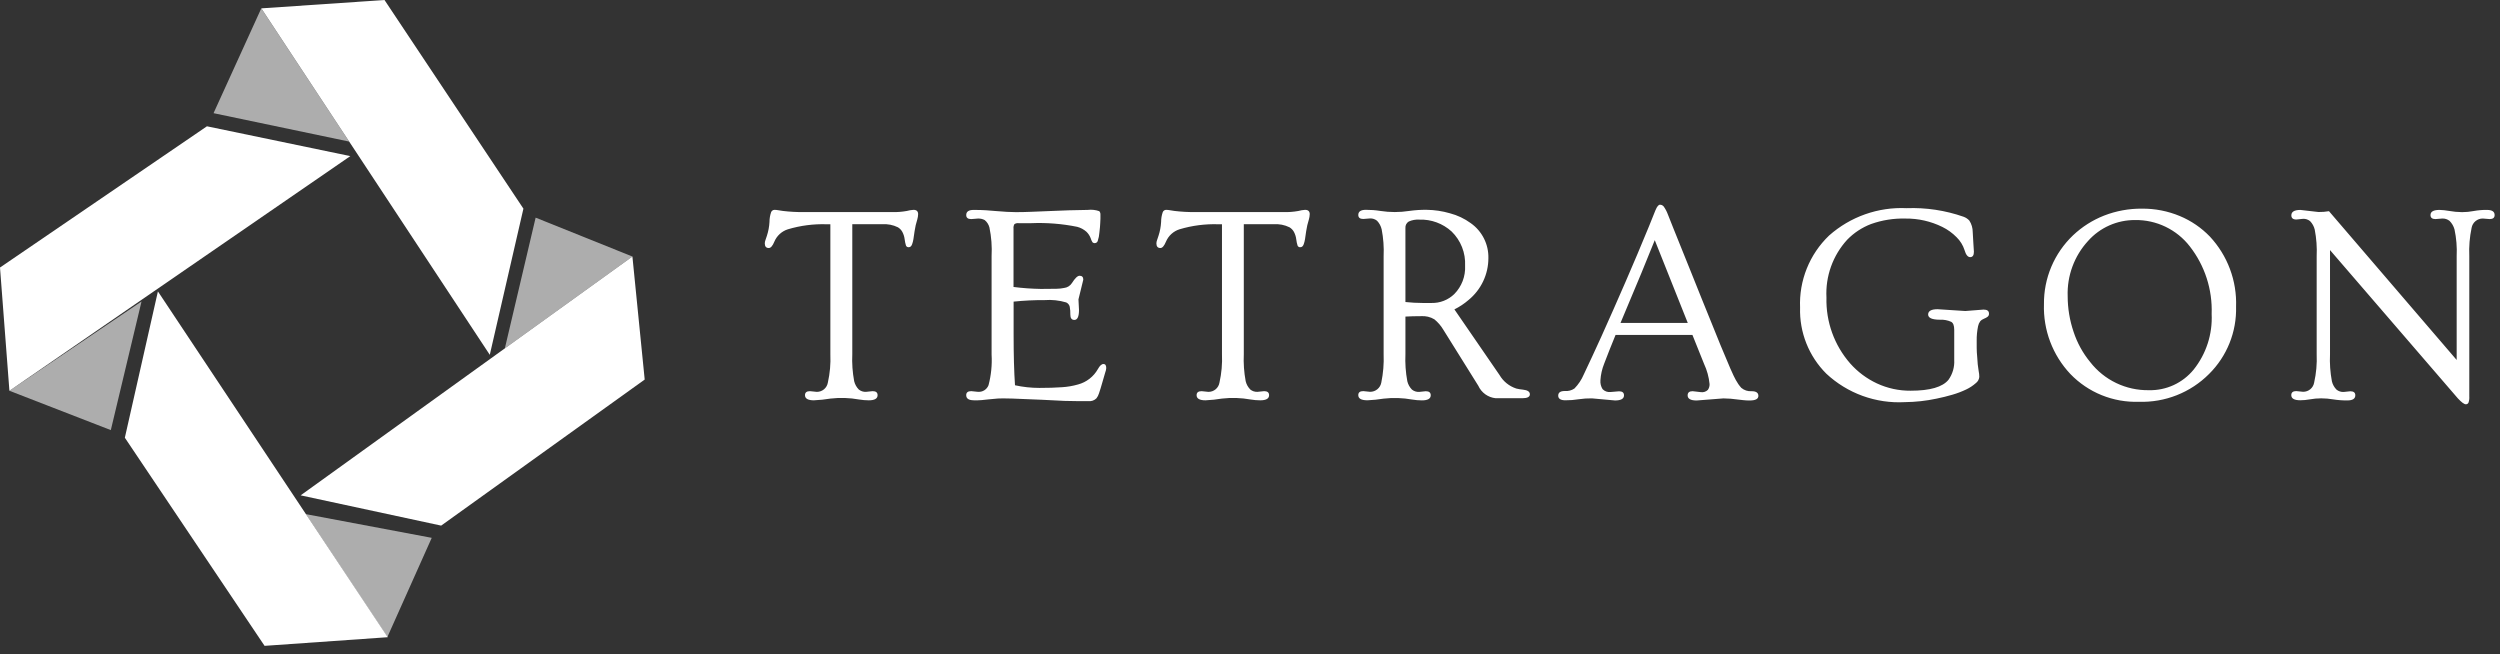
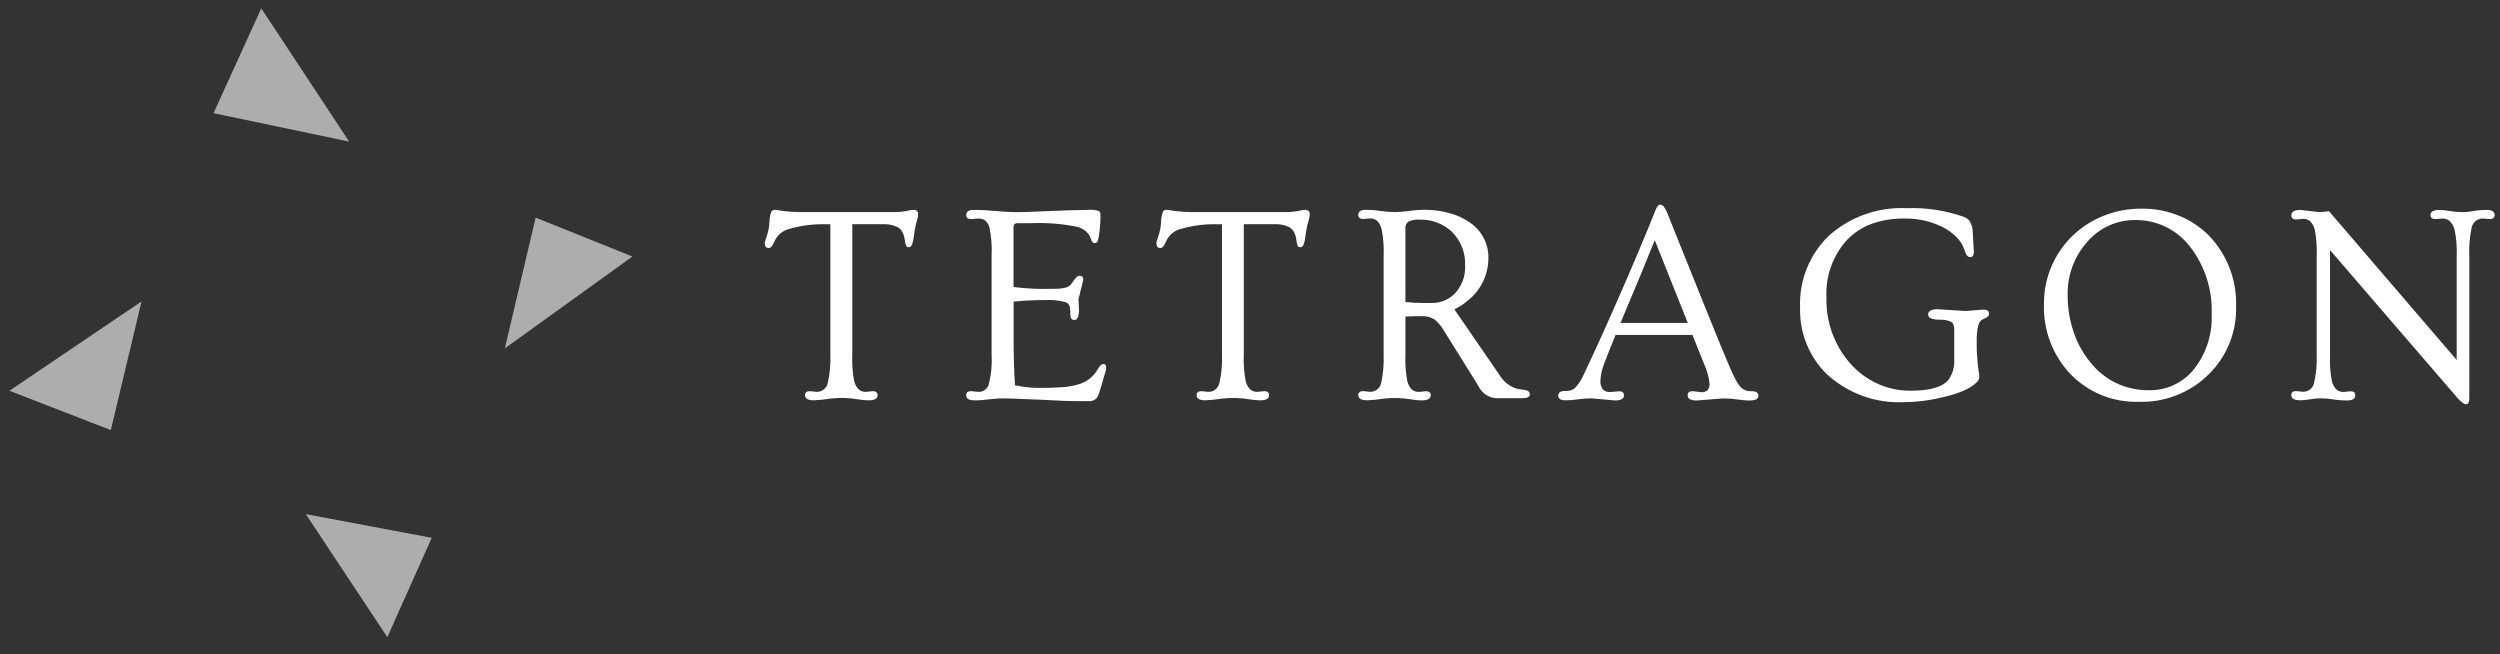
<svg xmlns="http://www.w3.org/2000/svg" width="302" height="79" viewBox="0 0 302 79" fill="none">
  <rect x="0" y="0" width="302" height="79" fill="#333333" stroke="none" />
  <path d="M98.333 48.359C97.606 48.359 97.242 48.152 97.242 47.739C97.242 47.415 97.442 47.253 97.846 47.253L98.665 47.337C98.985 47.342 99.297 47.231 99.543 47.025C99.789 46.819 99.953 46.532 100.005 46.216C100.257 45.093 100.358 43.942 100.308 42.792V27.091H99.855C98.275 27.04 96.696 27.244 95.181 27.697C94.816 27.811 94.48 28.004 94.197 28.262C93.913 28.52 93.69 28.837 93.542 29.19C93.331 29.707 93.106 29.961 92.87 29.961C92.549 29.961 92.387 29.773 92.387 29.399C92.39 29.268 92.416 29.137 92.462 29.014L92.638 28.492C92.817 27.948 92.924 27.382 92.954 26.81C92.954 26.413 93.019 26.02 93.147 25.644C93.176 25.561 93.229 25.489 93.299 25.437C93.37 25.384 93.454 25.354 93.542 25.35C93.695 25.349 93.848 25.363 93.996 25.392C94.131 25.419 94.323 25.453 94.582 25.483C95.419 25.583 96.26 25.629 97.103 25.62H107.737C108.34 25.638 108.944 25.592 109.538 25.485C109.804 25.412 110.076 25.366 110.35 25.349C110.72 25.349 110.91 25.523 110.91 25.869C110.904 26.085 110.87 26.299 110.809 26.507C110.66 26.97 110.551 27.444 110.482 27.925C110.431 28.323 110.384 28.644 110.339 28.898C110.308 29.101 110.256 29.301 110.186 29.494C110.098 29.747 109.965 29.861 109.786 29.861C109.716 29.872 109.645 29.859 109.583 29.824C109.521 29.79 109.473 29.736 109.444 29.672C109.368 29.427 109.315 29.177 109.285 28.922C109.248 28.606 109.153 28.299 109.005 28.017C108.879 27.786 108.693 27.593 108.469 27.457C107.876 27.166 107.217 27.039 106.559 27.087H102.957V42.78C102.907 43.873 102.983 44.968 103.183 46.044C103.275 46.427 103.468 46.776 103.743 47.054C103.988 47.25 104.294 47.351 104.606 47.335L105.412 47.251C105.813 47.251 106.013 47.413 106.013 47.738C106.013 48.151 105.655 48.359 104.943 48.359C104.549 48.357 104.157 48.323 103.769 48.258C102.633 48.053 101.472 48.015 100.324 48.148C99.665 48.258 99 48.328 98.333 48.357V48.359ZM117.641 48.354C117.026 48.354 116.718 48.149 116.718 47.736C116.718 47.412 116.919 47.25 117.322 47.25L118.141 47.334C118.412 47.355 118.682 47.288 118.912 47.143C119.141 46.998 119.318 46.783 119.415 46.529C119.731 45.325 119.856 44.079 119.784 42.837V30.946C119.847 29.784 119.759 28.619 119.524 27.48C119.434 27.127 119.232 26.812 118.949 26.583C118.701 26.452 118.423 26.389 118.142 26.4L117.322 26.465C116.92 26.465 116.72 26.303 116.72 25.978C116.72 25.566 117.018 25.358 117.616 25.358C118.216 25.358 118.707 25.373 119.092 25.399L120.255 25.491C121.295 25.583 122.115 25.626 122.71 25.626C123.307 25.626 123.943 25.612 124.613 25.584L126.853 25.493C128.365 25.421 129.878 25.376 131.391 25.357C131.863 25.3 132.342 25.352 132.791 25.509C132.841 25.565 132.879 25.629 132.903 25.699C132.928 25.77 132.938 25.844 132.933 25.918V26.413C132.933 26.571 132.926 26.744 132.909 26.935C132.909 27.188 132.863 27.575 132.808 28.084C132.786 28.433 132.718 28.777 132.606 29.107C132.583 29.18 132.539 29.244 132.479 29.291C132.419 29.337 132.345 29.364 132.269 29.367C132.214 29.374 132.158 29.367 132.106 29.348C132.054 29.329 132.006 29.299 131.968 29.259C131.872 29.101 131.797 28.931 131.745 28.754C131.634 28.467 131.461 28.208 131.24 27.995C130.919 27.711 130.536 27.506 130.12 27.399C128.286 27.028 126.415 26.881 124.546 26.96H123.054C122.876 26.936 122.695 26.977 122.543 27.074C122.449 27.237 122.411 27.426 122.433 27.613V34.665C123.532 34.807 124.636 34.885 125.744 34.902C126.62 34.902 127.246 34.896 127.622 34.885C127.934 34.88 128.245 34.847 128.551 34.784C128.741 34.761 128.923 34.697 129.086 34.595C129.248 34.493 129.385 34.357 129.488 34.195C129.862 33.606 130.169 33.311 130.412 33.311C130.71 33.311 130.862 33.468 130.862 33.782L130.278 36.165L130.343 37.44C130.343 38.247 130.154 38.648 129.783 38.648C129.459 38.648 129.297 38.434 129.297 38.006C129.306 37.681 129.281 37.356 129.221 37.037C129.192 36.927 129.139 36.824 129.066 36.737C128.993 36.65 128.901 36.58 128.797 36.532C127.95 36.281 127.064 36.186 126.183 36.253C124.934 36.245 123.686 36.307 122.444 36.436V40.413C122.444 42.885 122.501 44.928 122.612 46.54C123.577 46.752 124.563 46.859 125.551 46.86C126.612 46.86 127.51 46.832 128.274 46.776C128.937 46.737 129.593 46.625 130.232 46.442C130.735 46.306 131.207 46.072 131.618 45.751C132.03 45.431 132.373 45.032 132.629 44.577C132.852 44.173 133.075 43.971 133.302 43.971C133.521 43.971 133.634 44.135 133.634 44.459C133.624 44.638 133.584 44.814 133.516 44.98C133.427 45.261 133.302 45.705 133.138 46.281C133.022 46.702 132.893 47.118 132.753 47.531C132.688 47.743 132.585 47.941 132.45 48.117C132.322 48.245 132.166 48.342 131.995 48.401C131.824 48.459 131.641 48.477 131.462 48.454H130.036L128.595 48.428C128.014 48.405 127.113 48.36 125.896 48.293C122.857 48.148 121.076 48.097 120.552 48.14C120.027 48.186 119.629 48.223 119.363 48.25L118.574 48.334C118.263 48.359 117.952 48.367 117.641 48.357V48.354ZM145.639 48.359C144.912 48.359 144.548 48.152 144.55 47.739C144.55 47.415 144.75 47.253 145.152 47.253L145.972 47.337C146.293 47.342 146.605 47.231 146.851 47.025C147.097 46.819 147.26 46.532 147.312 46.216C147.564 45.093 147.666 43.942 147.615 42.792V27.091H147.162C145.582 27.04 144.004 27.244 142.489 27.697C142.124 27.812 141.788 28.005 141.505 28.262C141.221 28.52 140.998 28.837 140.849 29.19C140.635 29.707 140.413 29.961 140.176 29.961C139.855 29.961 139.693 29.773 139.693 29.399C139.697 29.268 139.723 29.137 139.769 29.014L139.945 28.492C140.124 27.948 140.23 27.382 140.262 26.81C140.262 26.413 140.326 26.02 140.455 25.644C140.483 25.561 140.536 25.489 140.607 25.436C140.677 25.384 140.762 25.354 140.849 25.35C141.002 25.35 141.154 25.363 141.302 25.392C141.435 25.419 141.63 25.453 141.887 25.483C142.725 25.583 143.566 25.629 144.409 25.62H155.044C155.647 25.638 156.25 25.593 156.844 25.485C157.109 25.412 157.381 25.366 157.655 25.349C158.025 25.349 158.215 25.523 158.215 25.869C158.21 26.085 158.176 26.3 158.114 26.507C157.966 26.97 157.856 27.444 157.786 27.925C157.747 28.25 157.7 28.575 157.644 28.898C157.612 29.101 157.561 29.301 157.493 29.494C157.404 29.747 157.268 29.861 157.089 29.861C157.019 29.872 156.947 29.859 156.886 29.825C156.824 29.791 156.775 29.737 156.748 29.672C156.672 29.427 156.618 29.177 156.589 28.922C156.552 28.606 156.457 28.299 156.309 28.017C156.182 27.786 155.997 27.593 155.772 27.457C155.179 27.166 154.521 27.039 153.863 27.087H150.251V42.78C150.201 43.873 150.277 44.968 150.477 46.044C150.568 46.427 150.762 46.776 151.037 47.054C151.28 47.25 151.587 47.35 151.898 47.335L152.705 47.251C153.105 47.251 153.306 47.413 153.306 47.738C153.306 48.151 152.948 48.359 152.233 48.359C151.841 48.357 151.449 48.323 151.062 48.258C149.925 48.053 148.764 48.016 147.617 48.148C146.962 48.258 146.301 48.327 145.639 48.357V48.359ZM165.172 48.354C164.444 48.354 164.08 48.148 164.08 47.733C164.08 47.409 164.281 47.247 164.684 47.247L165.504 47.331C165.826 47.334 166.139 47.224 166.388 47.019C166.637 46.813 166.805 46.527 166.862 46.209C167.094 45.084 167.188 43.934 167.142 42.786V30.937C167.191 29.854 167.112 28.77 166.906 27.706C166.817 27.315 166.623 26.956 166.347 26.666C166.109 26.475 165.811 26.375 165.507 26.386L164.685 26.452C164.283 26.452 164.081 26.29 164.081 25.965C164.081 25.552 164.389 25.346 165.005 25.346C165.591 25.344 166.175 25.389 166.753 25.482C167.903 25.661 169.073 25.661 170.223 25.482C170.928 25.382 171.639 25.336 172.351 25.346C173.298 25.358 174.238 25.499 175.148 25.763C176.056 26 176.911 26.406 177.669 26.958C178.344 27.434 178.891 28.069 179.262 28.807C179.633 29.544 179.817 30.362 179.797 31.188C179.796 32.154 179.58 33.108 179.166 33.981C178.752 34.854 178.149 35.625 177.402 36.237C176.882 36.687 176.306 37.069 175.692 37.374L181.137 45.293C181.589 46.072 182.311 46.655 183.166 46.935C183.43 47 183.698 47.045 183.969 47.069C184.529 47.126 184.809 47.314 184.809 47.631C184.809 47.947 184.504 48.106 183.888 48.106H180.672C180.222 48.059 179.792 47.895 179.424 47.631C179.057 47.366 178.765 47.01 178.578 46.598L174.356 39.834C174.071 39.352 173.702 38.925 173.268 38.572C172.787 38.284 172.228 38.152 171.668 38.192C170.948 38.192 170.318 38.209 169.776 38.243V42.788C169.727 43.881 169.804 44.977 170.004 46.053C170.094 46.436 170.289 46.785 170.564 47.063C170.807 47.259 171.115 47.358 171.427 47.343L172.231 47.259C172.632 47.259 172.833 47.422 172.833 47.747C172.833 48.16 172.476 48.366 171.762 48.366C171.369 48.364 170.976 48.331 170.588 48.265C169.452 48.06 168.291 48.023 167.144 48.155C166.49 48.262 165.833 48.33 165.172 48.357V48.354ZM169.776 36.485C170.472 36.56 171.173 36.598 171.872 36.6H172.927C173.434 36.611 173.937 36.522 174.409 36.338C174.881 36.153 175.311 35.877 175.675 35.525C176.119 35.075 176.464 34.539 176.69 33.949C176.915 33.359 177.015 32.729 176.983 32.098C177.02 31.333 176.895 30.569 176.614 29.857C176.334 29.145 175.905 28.5 175.357 27.966C174.29 26.992 172.883 26.477 171.439 26.531C171.006 26.503 170.574 26.581 170.178 26.759C170.045 26.839 169.936 26.955 169.865 27.093C169.794 27.232 169.762 27.387 169.775 27.543L169.776 36.485ZM190.703 48.23C190.171 48.317 189.633 48.359 189.095 48.356C188.535 48.356 188.232 48.167 188.232 47.796C188.232 47.422 188.495 47.234 189.018 47.234C189.433 47.272 189.848 47.165 190.193 46.931C190.667 46.445 191.048 45.876 191.313 45.249C191.683 44.469 192.024 43.734 192.344 43.052C192.662 42.371 193.029 41.573 193.441 40.663C194.433 38.458 195.411 36.246 196.373 34.028C197.34 31.803 198.284 29.567 199.205 27.322C199.664 26.175 199.919 25.542 199.97 25.419C200.014 25.303 200.067 25.191 200.129 25.083C200.271 24.849 200.409 24.731 200.494 24.731C200.58 24.727 200.666 24.741 200.747 24.771C200.829 24.81 200.903 24.864 200.965 24.93C201.175 25.222 201.345 25.542 201.469 25.878C201.637 26.299 201.863 26.866 202.146 27.582C202.429 28.298 202.757 29.107 203.125 30.015C203.499 30.922 203.892 31.896 204.302 32.935C204.712 33.973 205.128 35.011 205.55 36.048L206.772 39.061L207.837 41.694C208.796 44.031 209.411 45.432 209.682 45.897C209.865 46.242 210.089 46.563 210.35 46.853C210.694 47.144 211.139 47.291 211.591 47.257C212.138 47.257 212.412 47.444 212.412 47.819C212.412 48.197 212.059 48.379 211.354 48.379C211.094 48.381 210.834 48.367 210.577 48.337C210.356 48.309 210.134 48.284 209.913 48.261C209.342 48.177 208.767 48.132 208.19 48.126L204.955 48.379C204.227 48.379 203.866 48.172 203.866 47.761C203.866 47.424 204.066 47.256 204.467 47.256L205.475 47.372C205.627 47.393 205.782 47.379 205.928 47.331C206.073 47.282 206.206 47.2 206.315 47.092C206.455 46.889 206.526 46.645 206.517 46.398C206.434 45.548 206.207 44.719 205.845 43.946L204.445 40.458H195.16L194.415 42.304C194.187 42.867 193.978 43.409 193.785 43.929C193.527 44.569 193.373 45.247 193.331 45.936C193.3 46.312 193.392 46.688 193.591 47.008C193.716 47.138 193.869 47.237 194.039 47.297C194.209 47.357 194.391 47.377 194.57 47.354L195.579 47.268C195.98 47.268 196.18 47.432 196.18 47.758C196.18 48.167 195.819 48.376 195.091 48.376L192.309 48.123C191.771 48.114 191.234 48.15 190.703 48.23ZM203.883 39.012L199.896 29.011C199.124 30.971 197.744 34.304 195.757 39.012H203.883ZM239.615 37.398C240.052 37.398 240.27 37.56 240.27 37.886C240.274 37.953 240.263 38.019 240.239 38.081C240.214 38.143 240.176 38.199 240.127 38.244C239.991 38.352 239.838 38.438 239.675 38.497C239.494 38.563 239.332 38.673 239.205 38.818C239.081 38.991 238.995 39.188 238.953 39.396C238.832 39.98 238.775 40.576 238.784 41.172C238.784 41.867 238.784 42.324 238.801 42.54C238.818 42.755 238.829 42.98 238.852 43.204C238.875 43.74 238.931 44.276 239.02 44.807C239.072 45.045 239.098 45.29 239.099 45.535C239.084 45.684 239.038 45.829 238.964 45.96C238.889 46.09 238.788 46.203 238.667 46.292C238.319 46.598 237.929 46.853 237.51 47.051C236.975 47.306 236.42 47.517 235.85 47.681C235.22 47.868 234.582 48.024 233.923 48.157C232.667 48.425 231.387 48.565 230.103 48.578C228.372 48.673 226.64 48.417 225.01 47.827C223.381 47.236 221.887 46.322 220.619 45.14C219.574 44.099 218.753 42.854 218.208 41.482C217.663 40.111 217.405 38.642 217.45 37.167C217.38 35.55 217.657 33.936 218.261 32.433C218.864 30.931 219.782 29.574 220.951 28.454C223.523 26.172 226.886 24.985 230.32 25.147C232.661 25.06 234.998 25.412 237.209 26.187C237.47 26.282 237.704 26.438 237.894 26.642C238.165 27.058 238.307 27.544 238.306 28.043C238.345 28.674 238.37 29.123 238.382 29.369C238.426 29.929 238.448 30.273 238.448 30.408C238.448 30.844 238.298 31.062 237.995 31.062C237.715 31.062 237.479 30.782 237.319 30.221C237.131 29.627 236.798 29.088 236.352 28.653C235.851 28.146 235.269 27.726 234.63 27.411C233.243 26.729 231.716 26.383 230.171 26.401C228.759 26.365 227.354 26.589 226.024 27.062C224.932 27.478 223.945 28.128 223.132 28.968C222.275 29.909 221.612 31.01 221.184 32.209C220.755 33.407 220.569 34.679 220.636 35.95C220.558 38.867 221.581 41.707 223.503 43.904C224.401 44.919 225.498 45.739 226.726 46.313C228.003 46.908 229.397 47.21 230.805 47.198C233.144 47.198 234.669 46.756 235.382 45.871C235.875 45.178 236.118 44.339 236.071 43.49V39.847C236.071 39.323 235.944 39.006 235.7 38.874C235.28 38.687 234.821 38.6 234.36 38.622C233.397 38.622 232.919 38.408 232.919 37.99C232.919 37.573 233.297 37.352 234.054 37.352L237.412 37.57L239.615 37.398ZM246.91 36.745C246.893 35.193 247.196 33.653 247.8 32.223C248.403 30.793 249.295 29.502 250.419 28.431C251.504 27.403 252.776 26.593 254.167 26.045C255.629 25.475 257.187 25.19 258.756 25.205C260.326 25.191 261.883 25.496 263.332 26.102C264.695 26.671 265.927 27.513 266.952 28.576C268.011 29.712 268.836 31.044 269.379 32.499C269.922 33.953 270.173 35.5 270.117 37.051C270.157 38.557 269.888 40.055 269.326 41.453C268.765 42.85 267.923 44.118 266.853 45.178C265.745 46.289 264.42 47.16 262.962 47.737C261.503 48.315 259.942 48.587 258.374 48.536C256.835 48.587 255.303 48.313 253.877 47.734C252.451 47.155 251.163 46.283 250.095 45.174C249.035 44.048 248.208 42.724 247.661 41.277C247.115 39.831 246.859 38.291 246.91 36.745ZM249.775 35.788C249.777 37.247 250.017 38.697 250.487 40.08C250.924 41.418 251.608 42.662 252.504 43.748C253.341 44.821 254.415 45.686 255.642 46.273C256.869 46.861 258.216 47.156 259.576 47.135C260.608 47.161 261.631 46.951 262.569 46.521C263.507 46.091 264.335 45.452 264.988 44.654C266.51 42.752 267.285 40.36 267.167 37.928C267.277 34.984 266.345 32.095 264.535 29.771C263.756 28.762 262.752 27.949 261.603 27.395C260.455 26.841 259.193 26.563 257.918 26.582C256.846 26.574 255.784 26.796 254.805 27.231C253.825 27.667 252.949 28.306 252.237 29.107C250.57 30.924 249.686 33.323 249.775 35.786V35.788ZM277.879 48.351C277.151 48.351 276.787 48.145 276.787 47.731C276.787 47.406 276.989 47.244 277.391 47.244L278.211 47.328C278.532 47.332 278.843 47.221 279.089 47.016C279.335 46.81 279.499 46.523 279.551 46.206C279.803 45.084 279.905 43.932 279.854 42.783V30.968C279.905 29.885 279.826 28.8 279.62 27.737C279.528 27.351 279.334 26.998 279.058 26.713C278.822 26.521 278.523 26.422 278.219 26.433L277.399 26.517C276.995 26.517 276.795 26.349 276.795 26.013C276.795 25.58 277.159 25.361 277.885 25.36L280.08 25.612C280.503 25.617 280.925 25.583 281.341 25.511L296.766 43.485V30.94C296.819 29.859 296.731 28.775 296.505 27.717C296.398 27.324 296.19 26.965 295.901 26.678C295.652 26.484 295.342 26.384 295.027 26.398L294.207 26.464C293.805 26.464 293.603 26.302 293.603 25.978C293.603 25.564 293.967 25.358 294.694 25.358C295.07 25.367 295.445 25.407 295.813 25.474C296.344 25.571 296.883 25.621 297.423 25.627C297.892 25.627 298.362 25.581 298.824 25.491C299.354 25.395 299.893 25.351 300.432 25.358C301.043 25.358 301.351 25.564 301.351 25.978C301.351 26.302 301.151 26.464 300.747 26.464L299.927 26.398C299.604 26.394 299.291 26.505 299.043 26.71C298.794 26.915 298.627 27.202 298.57 27.52C298.332 28.644 298.238 29.795 298.29 30.943V47.892C298.31 48.149 298.276 48.408 298.189 48.651C298.16 48.709 298.114 48.758 298.057 48.791C298.001 48.824 297.936 48.839 297.871 48.836C297.669 48.836 297.354 48.6 296.916 48.131L281.465 30.209V42.794C281.415 43.887 281.491 44.983 281.693 46.06C281.783 46.442 281.976 46.791 282.253 47.069C282.496 47.265 282.803 47.364 283.114 47.349L283.917 47.265C284.321 47.265 284.523 47.427 284.521 47.753C284.521 48.164 284.2 48.371 283.559 48.371C282.987 48.377 282.415 48.335 281.85 48.245C281.372 48.163 280.887 48.12 280.402 48.119C279.937 48.119 279.472 48.16 279.014 48.245C278.64 48.314 278.26 48.349 277.879 48.351Z" fill="white" />
  <path opacity="0.6" d="M31.563 1.01L25.796 13.671L42.176 17.102L31.563 1.01Z" fill="white" />
-   <path d="M31.569 1.01L46.447 0L63.229 25.205L59.166 42.862L31.569 1.01ZM19.076 35.202L15.081 52.877L31.96 78.018L46.838 76.975L19.076 35.202ZM36.318 59.838L76.395 30.989L77.879 45.85L53.292 63.494L36.318 59.838ZM0 32.317L24.998 15.256L42.319 18.858L1.137 47.205L0 32.317Z" fill="white" />
-   <path opacity="0.6" d="M64.705 26.291L60.985 42.084L76.396 30.989L64.705 26.291ZM36.939 62.106L46.789 76.967L52.154 64.971L36.939 62.106ZM1.135 47.204L13.386 51.956L17.097 36.415L1.135 47.204Z" fill="white" />
+   <path opacity="0.6" d="M64.705 26.291L60.985 42.084L76.396 30.989L64.705 26.291M36.939 62.106L46.789 76.967L52.154 64.971L36.939 62.106ZM1.135 47.204L13.386 51.956L17.097 36.415L1.135 47.204Z" fill="white" />
</svg>